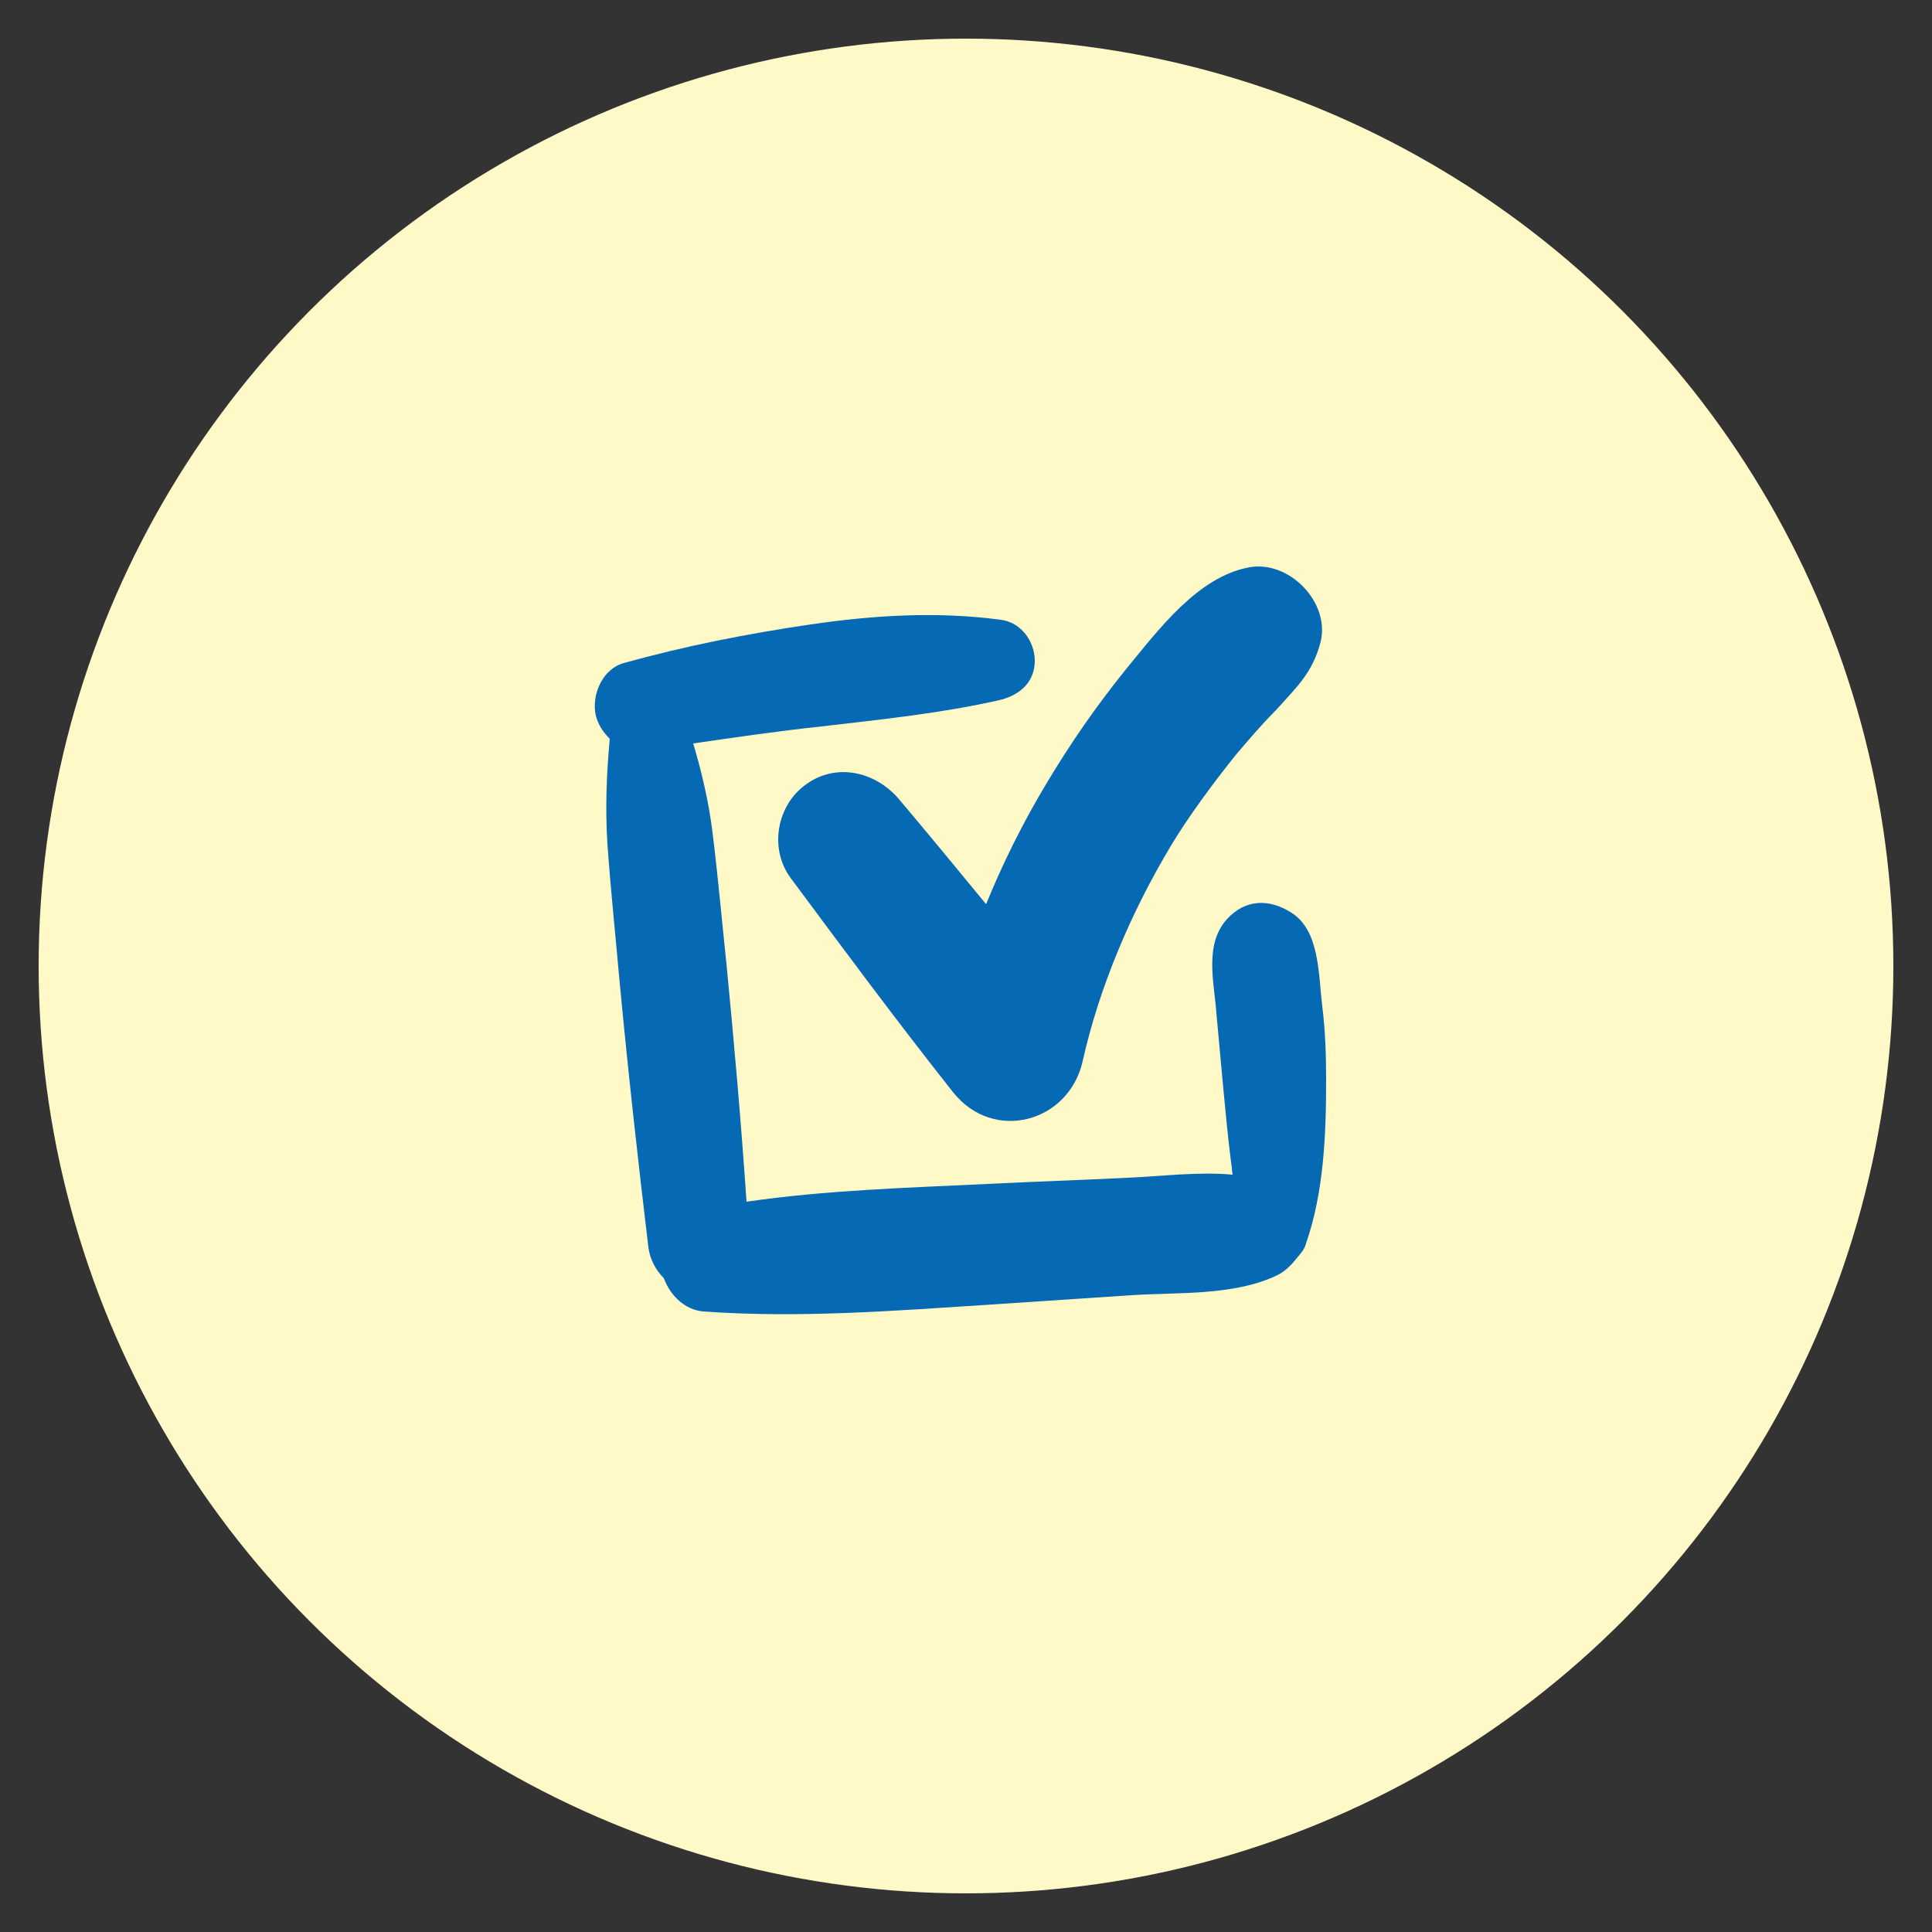
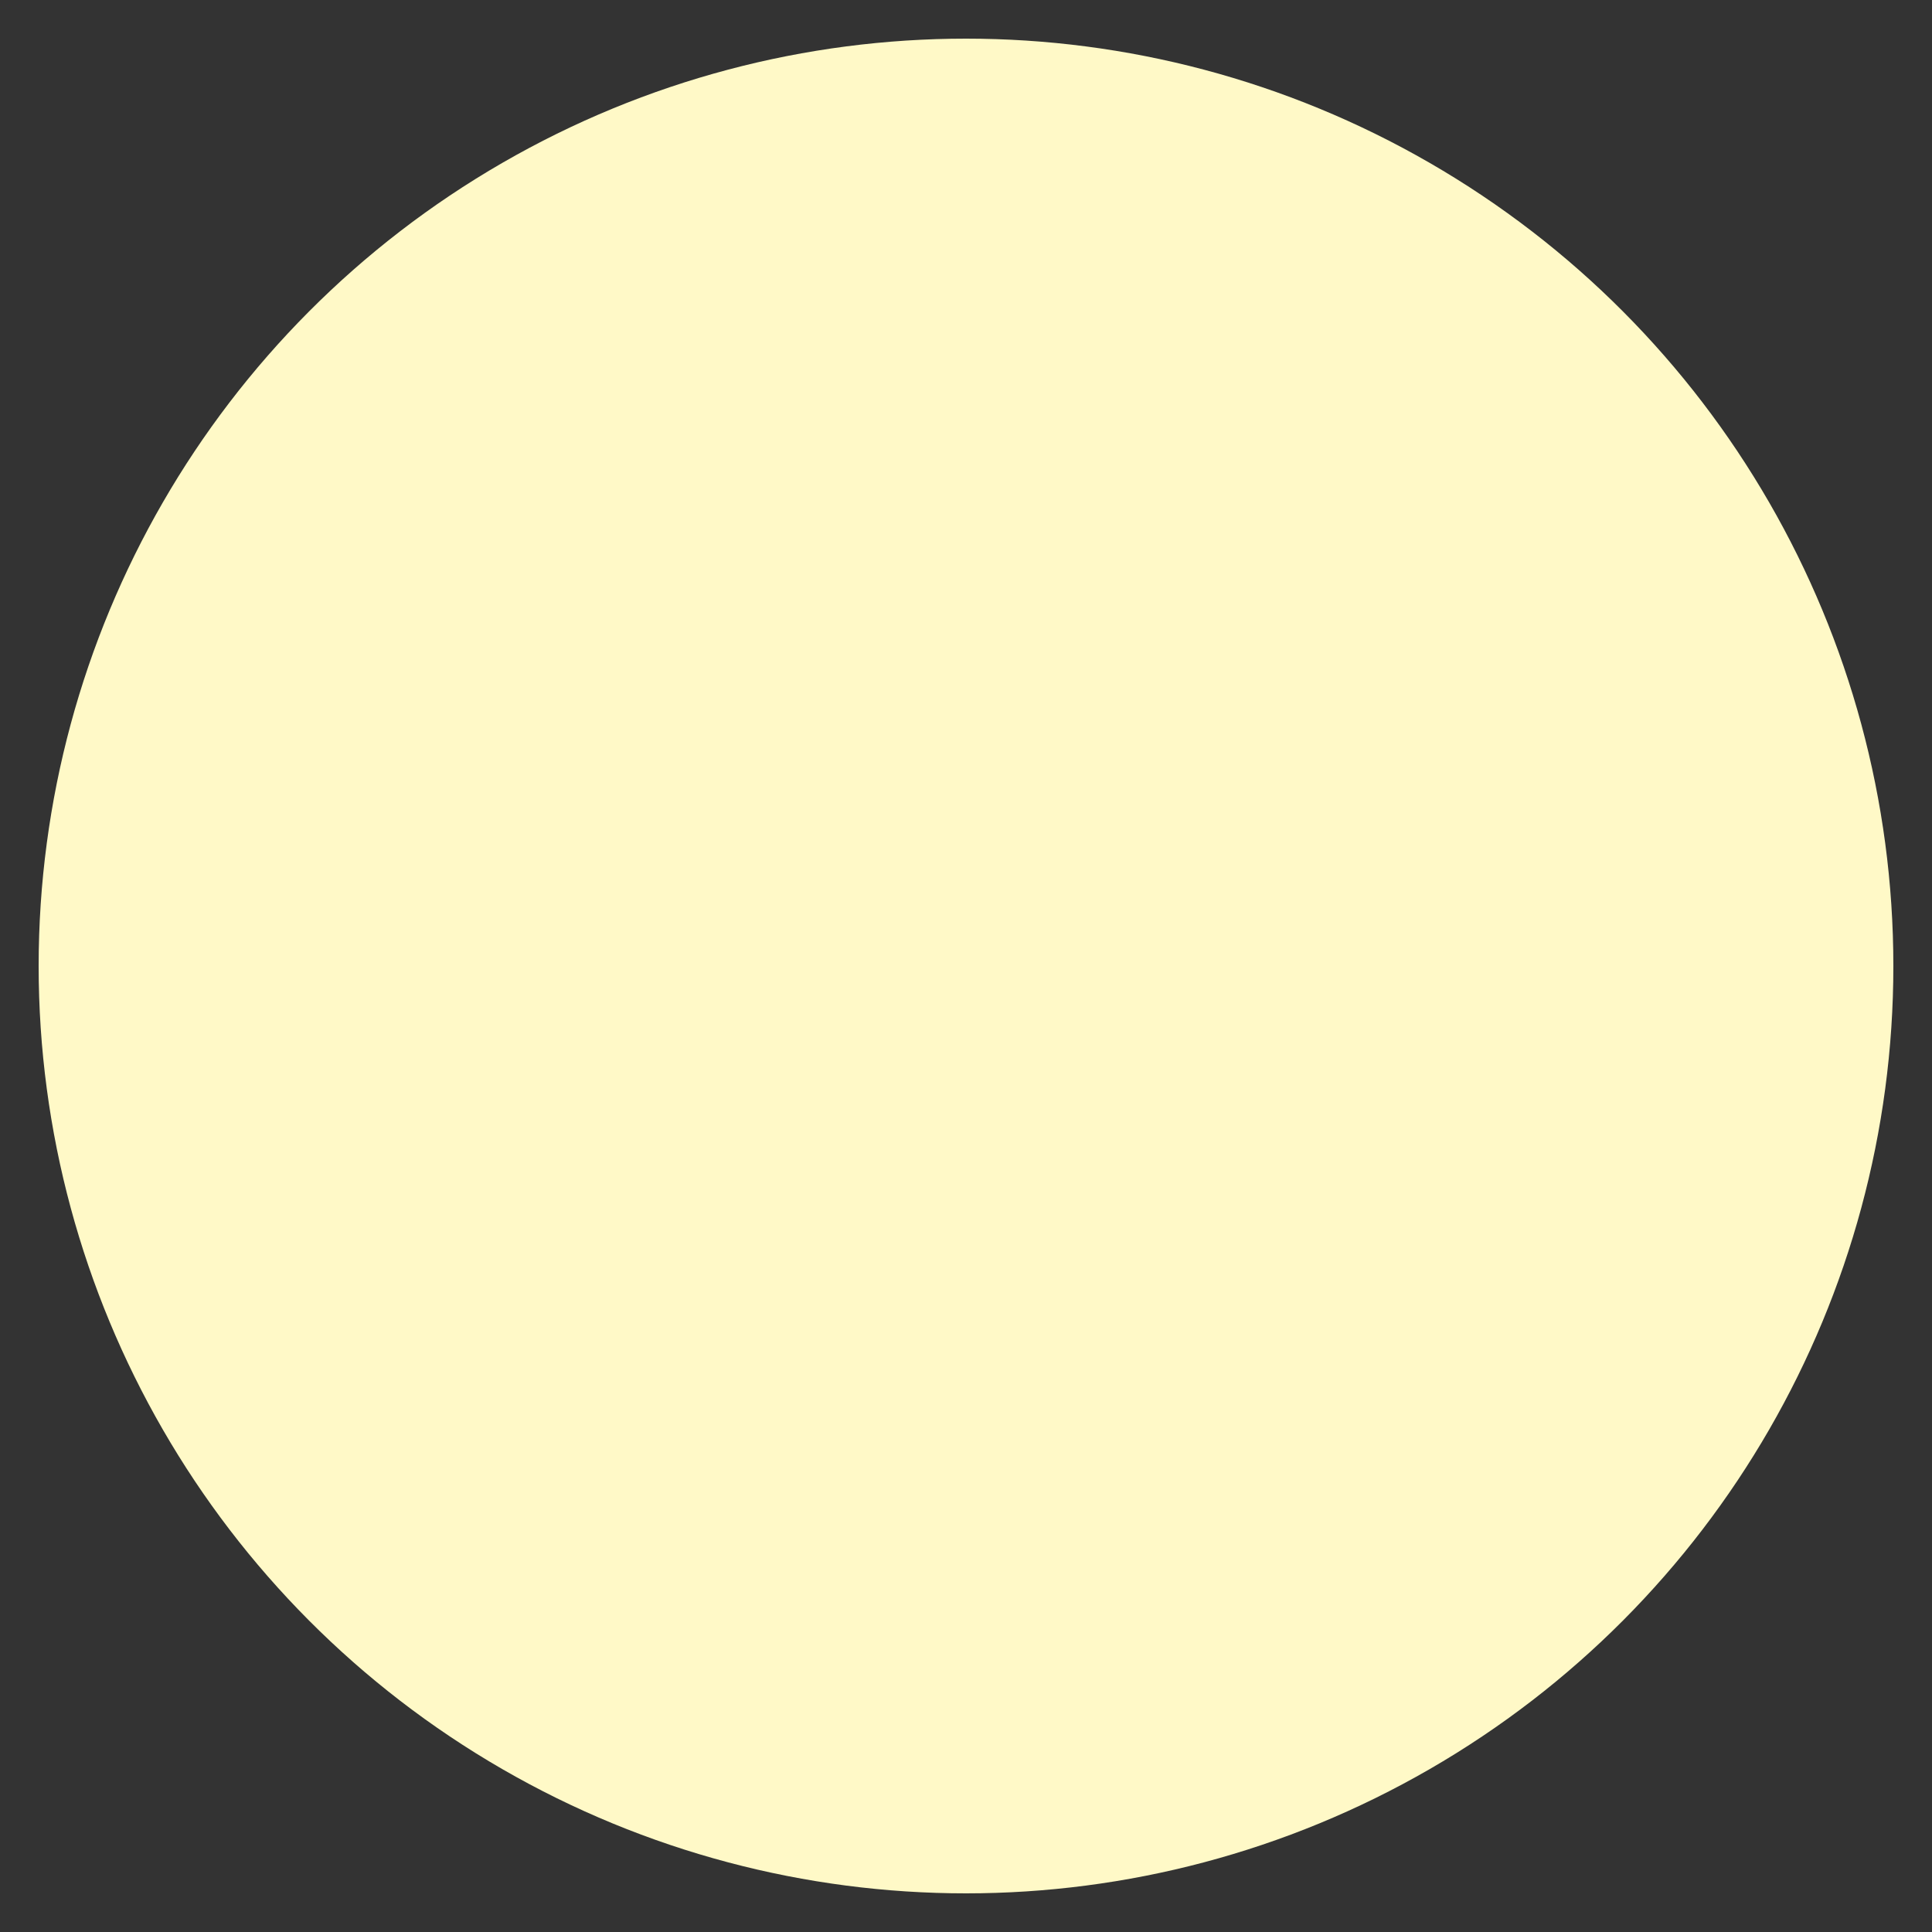
<svg xmlns="http://www.w3.org/2000/svg" version="1.1" id="Lager_1" x="0px" y="0px" viewBox="0 0 250 250" style="enable-background:new 0 0 250 250;" xml:space="preserve">
  <rect x="0" y="0" width="250" height="250" fill="#333333" stroke="none" />
  <style type="text/css">
	.st0{fill:#FFF9C7;}
	.st1{fill:#0569B3;}
</style>
  <circle class="st0" cx="125" cy="125" r="120" />
  <g>
-     <path class="st1" d="M170.9,83c1.2-5.1-4.1-10.5-9.2-9.6c-6.7,1.2-11.8,8.1-16,13.2c-3.8,4.7-7.2,9.6-10.3,14.8   c-3,5-5.6,10.2-7.8,15.6c-3.7-4.5-7.4-9-11.2-13.5c-3-3.6-8.1-4.9-12.1-2c-3.8,2.7-4.8,8.3-2,12.1c6.9,9.3,13.8,18.6,21,27.7   c5.2,6.6,15,4,16.8-4c2.1-9.4,6.2-19.2,11.5-28c2.1-3.5,5.4-8,8.3-11.6c1.7-2,3.4-4,5.2-5.8C167.8,88.9,169.9,87,170.9,83z" />
-     <path class="st1" d="M169,160.9c2.3-6.6,2.6-14.1,2.6-21.1c0-3.2-0.1-6.4-0.5-9.6c-0.5-4-0.3-9.8-4-12.1c-2.8-1.8-5.9-1.8-8.3,0.8   c-3,3.3-1.7,8.1-1.4,12.2c0.3,3.3,0.6,6.6,0.9,9.8c0.3,3.2,0.6,6.3,1,9.5c0.1,0.5,0.1,1.1,0.2,1.6c-4.5-0.4-9.1,0.2-13.6,0.4   c-6,0.3-12.1,0.5-18.1,0.8c-10.4,0.5-20.9,0.8-31.2,2.3C95.9,145.2,95,135,94,124.7c-0.6-5.7-1.1-11.3-1.8-17   c-0.5-4-1.4-7.8-2.5-11.5c5.5-0.8,11-1.6,16.6-2.2c7.7-0.9,15.5-1.7,23-3.4c2.6-0.6,4.6-2.3,4.6-5.1c0-2.5-1.8-5-4.4-5.3   c-8.2-1.1-16.4-0.6-24.6,0.6c-8.2,1.2-16.3,2.8-24.2,5c-2.8,0.8-4.2,4.2-3.6,6.8c0.3,1.2,1,2.2,1.8,3c-0.4,4.5-0.6,8.9-0.3,13.6   c0.4,5.7,1,11.4,1.5,17c1.1,11.8,2.4,23.5,3.8,35.2c0.2,1.5,0.9,2.9,2,4c0.8,2.2,2.7,4.1,5.1,4.3c12.5,0.9,24.9-0.1,37.4-0.9   c6-0.4,12-0.8,18-1.2c6.1-0.4,13.3,0.1,18.9-2.6c1-0.5,1.8-1.3,2.5-2.2C168.3,162.2,168.8,161.7,169,160.9z" />
-   </g>
+     </g>
</svg>